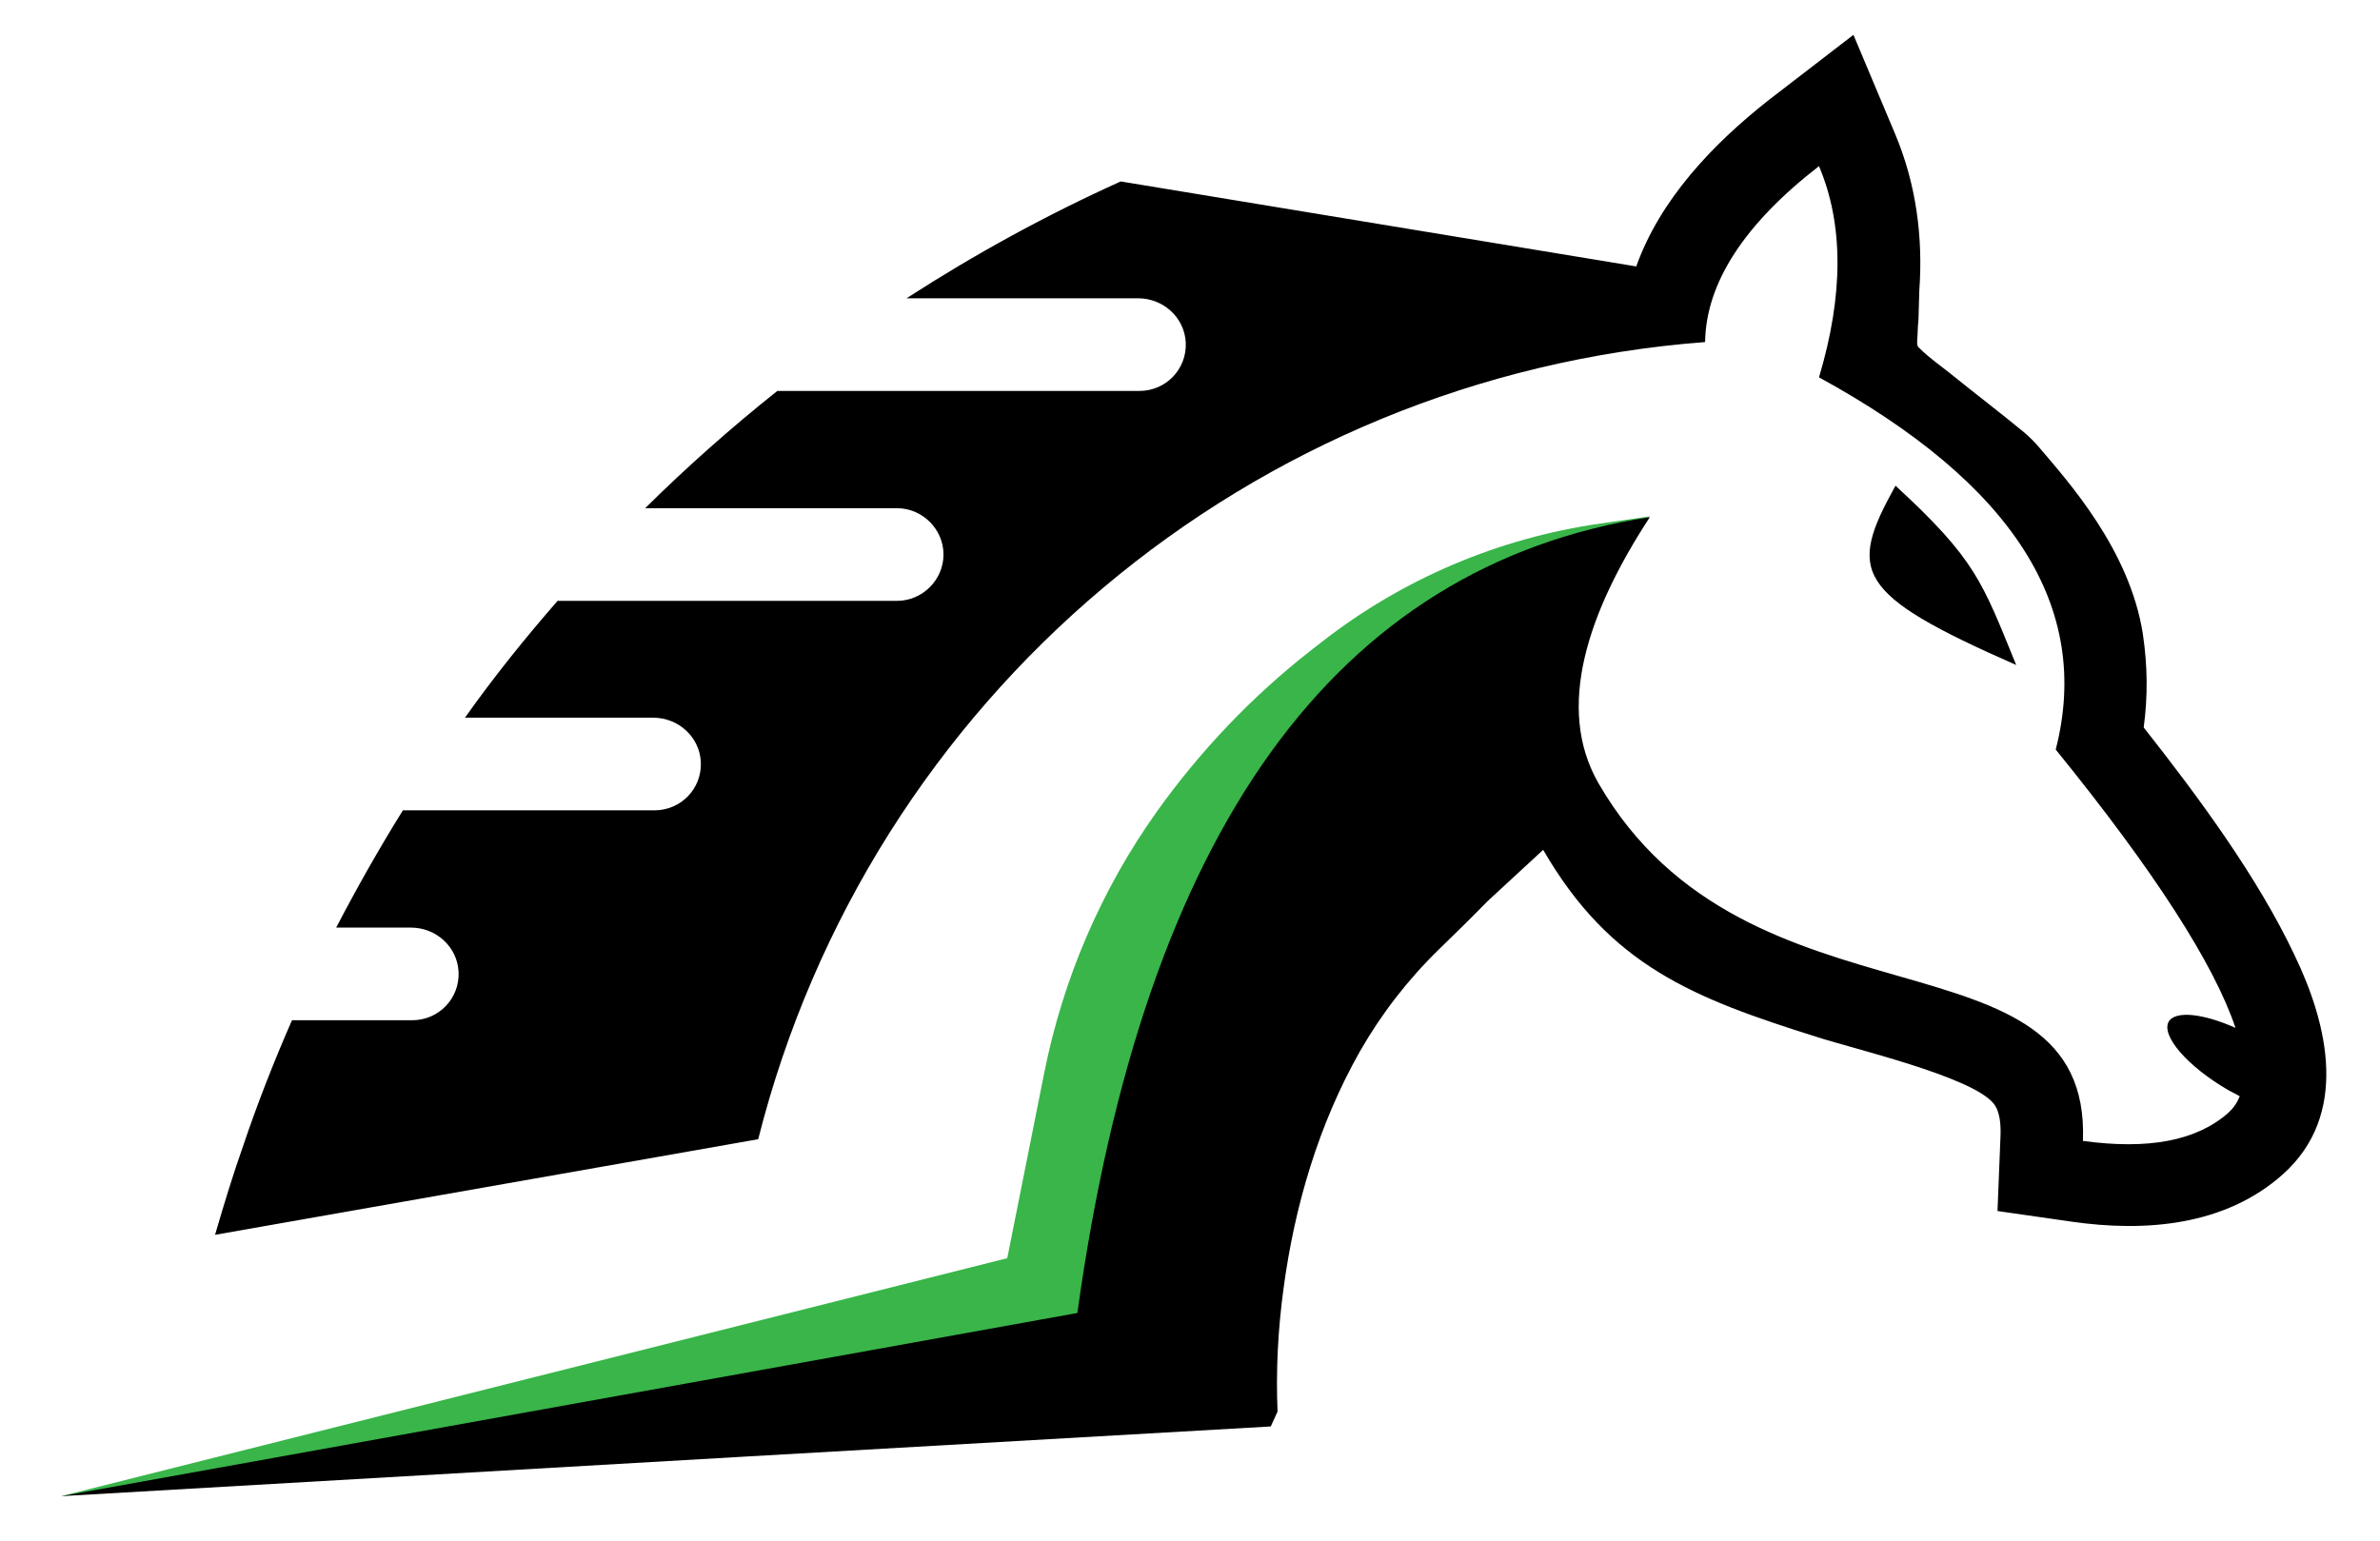
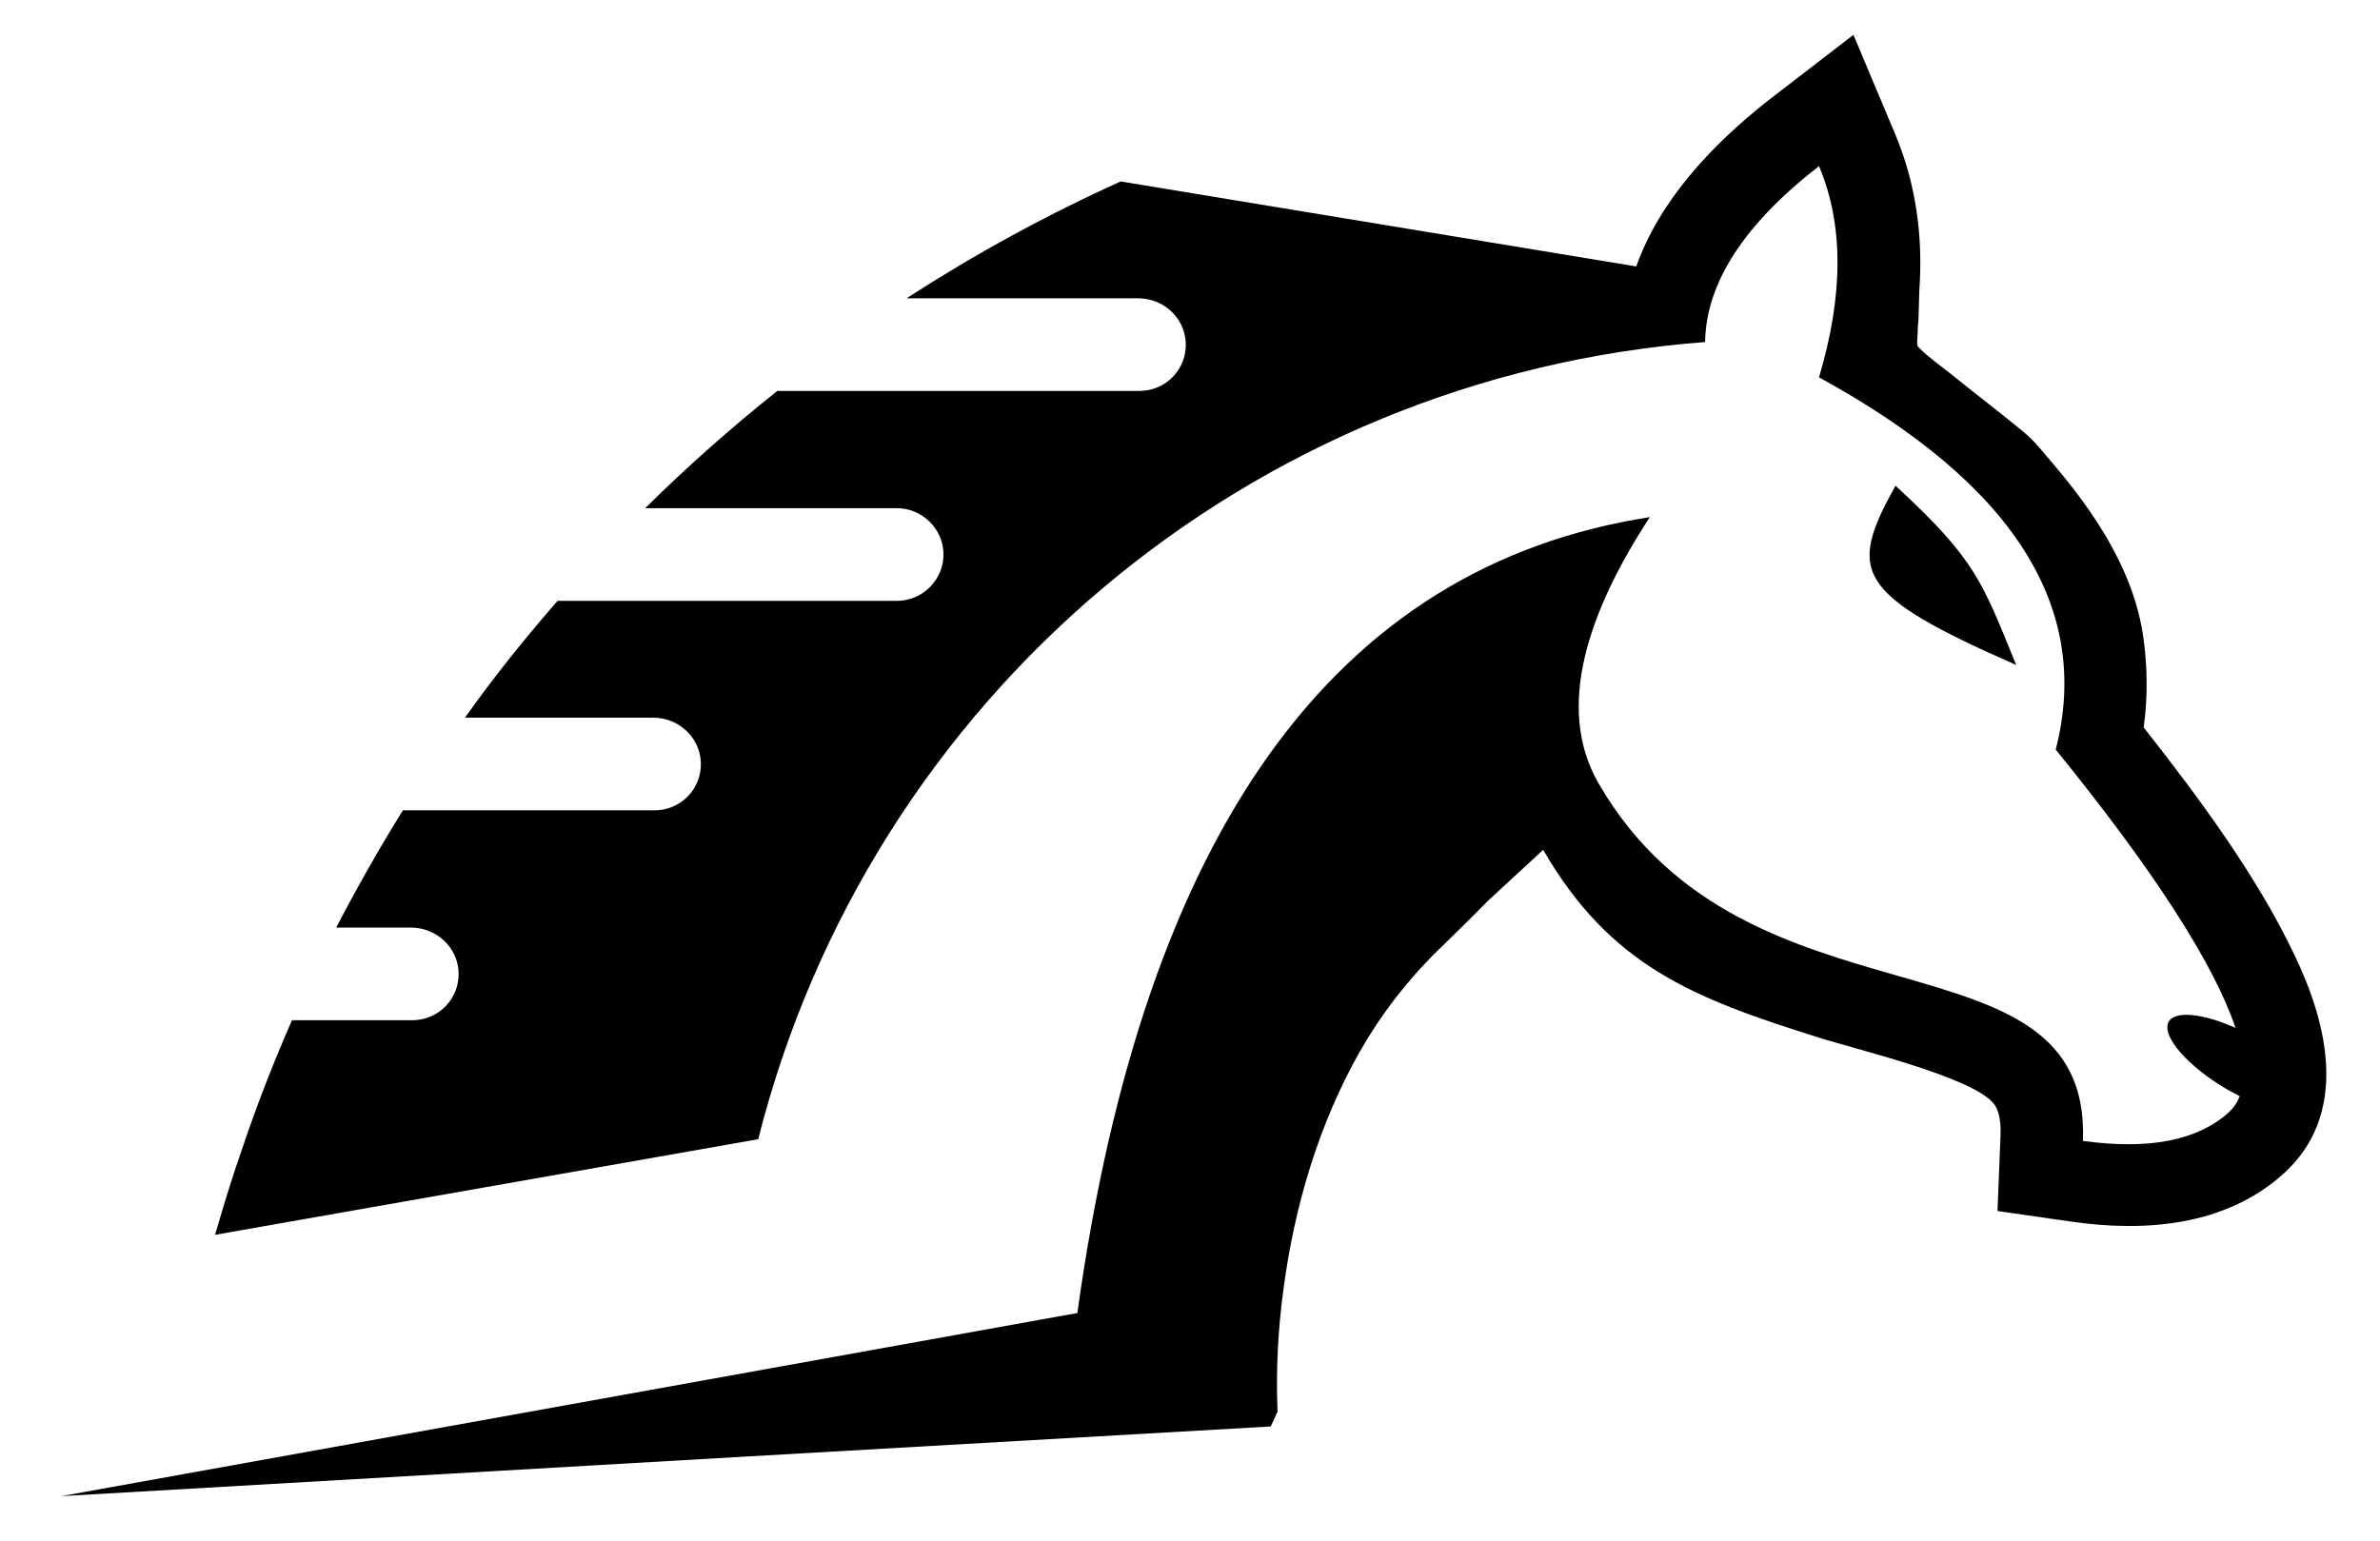
<svg xmlns="http://www.w3.org/2000/svg" version="1.1" id="Layer_1" x="0px" y="0px" viewBox="0 0 560 362.7" style="enable-background:new 0 0 560 362.7;" xml:space="preserve">
  <style type="text/css">
	.st0{fill-rule:evenodd;clip-rule:evenodd;fill:#39B54A;}
	.st1{fill-rule:evenodd;clip-rule:evenodd;}
</style>
-   <path class="st0" d="M14.4,352.1l222.6-56l8.7-43.6c4.4-22.1,13.4-43.1,26.5-61.5l0,0c10.2-14.3,22.4-27.1,36.2-37.9l2.7-2.1  c19-14.8,41.6-24.4,65.5-27.8l11.7-1.7l-44.6,20l-37.2,46.7l-33,136.6L14.4,352.1z" />
  <path class="st1" d="M363.1,200c15.8,27.3,35.3,34.9,64.6,44.1c8.3,2.7,36,9.2,41.3,15.5c1.7,2,1.8,5.4,1.7,7.9l-0.7,17.5l17.4,2.5  c17.4,2.5,36.1,1,49.7-11.1c15.7-14,10.7-35.2,2.8-51.6c-8.7-18.4-22.5-37.1-35.5-53.6c1-7.4,0.9-14.6-0.2-22  c-3.1-19.9-17.7-36-24.3-43.8c-1.1-1.3-2.4-2.6-3.7-3.7c-5.7-4.7-11.5-9.1-17.3-13.8c-2.5-2-4.9-3.6-7.4-6.1  c-0.7-0.5-0.3-2.1-0.3-3.3c0-1.1,0.1-2.1,0.2-3.2l0.2-6.9c0.9-12.5-0.7-25-5.7-36.9l-9.8-23.3l-20,15.4C402.9,34,390.6,47,385,62.7  l-121.3-20c-17.5,7.9-34.3,17.1-50.4,27.5h54.5c5.9,0,10.9,4.5,11.2,10.4c0.3,6.3-4.7,11.4-10.9,11.4h-85.2  c-10.8,8.6-21.2,17.8-31.1,27.6h59.3c5.9,0,10.9,4.9,10.9,10.9c0,6-5,10.9-10.9,10.9h-79.9c-7.6,8.7-15,17.9-21.8,27.5h44.3  c5.9,0,10.9,4.5,11.2,10.4c0.3,6.3-4.7,11.4-10.9,11.4H94.8c-5.6,9-10.8,18.2-15.7,27.6h17.6c5.9,0,10.9,4.5,11.2,10.4  c0.3,6.3-4.7,11.4-10.9,11.4H68.7c-4.2,9.6-8.1,19.5-11.5,29.6c-2.4,6.8-4.5,13.7-6.6,20.9l127.8-22.5  C204.7,164,294.4,88.6,401.2,80.5c0.2-13.8,9.1-27.7,26.8-41.4c5.8,13.7,5.8,30.3,0,49.7c45.7,25,64.3,54.1,55.7,87.6  c23.3,28.7,37.3,50.6,42.3,65.5c-7.6-3.4-14.1-4.1-15.7-1.5c-1.9,3.3,4.4,10.6,14.1,16.2c0.9,0.5,1.8,0.9,2.6,1.4  c-0.6,1.5-1.5,2.8-2.7,3.9c-7.5,6.6-18.8,8.7-34.2,6.6c2-51.7-79-23.5-114-84.2c-10.2-17.8-2.4-40.4,12.1-62.6  c-74.1,11.5-119,73.9-134.7,187.3L14.4,352.1l160.8-9.3l123.8-7.1l1.6-3.5c-0.4-9.7,0.1-19.3,1.4-28.9c2.6-19.5,8.3-38.8,18-55.9  c5.1-8.9,11.3-16.9,18.7-24.1c3.8-3.7,7.6-7.4,11.3-11.2" />
  <path class="st1" d="M446,114.3c-11.2,20.2-9.8,25.4,28.4,42.2C466.4,136.9,464.9,131.7,446,114.3L446,114.3z" />
</svg>